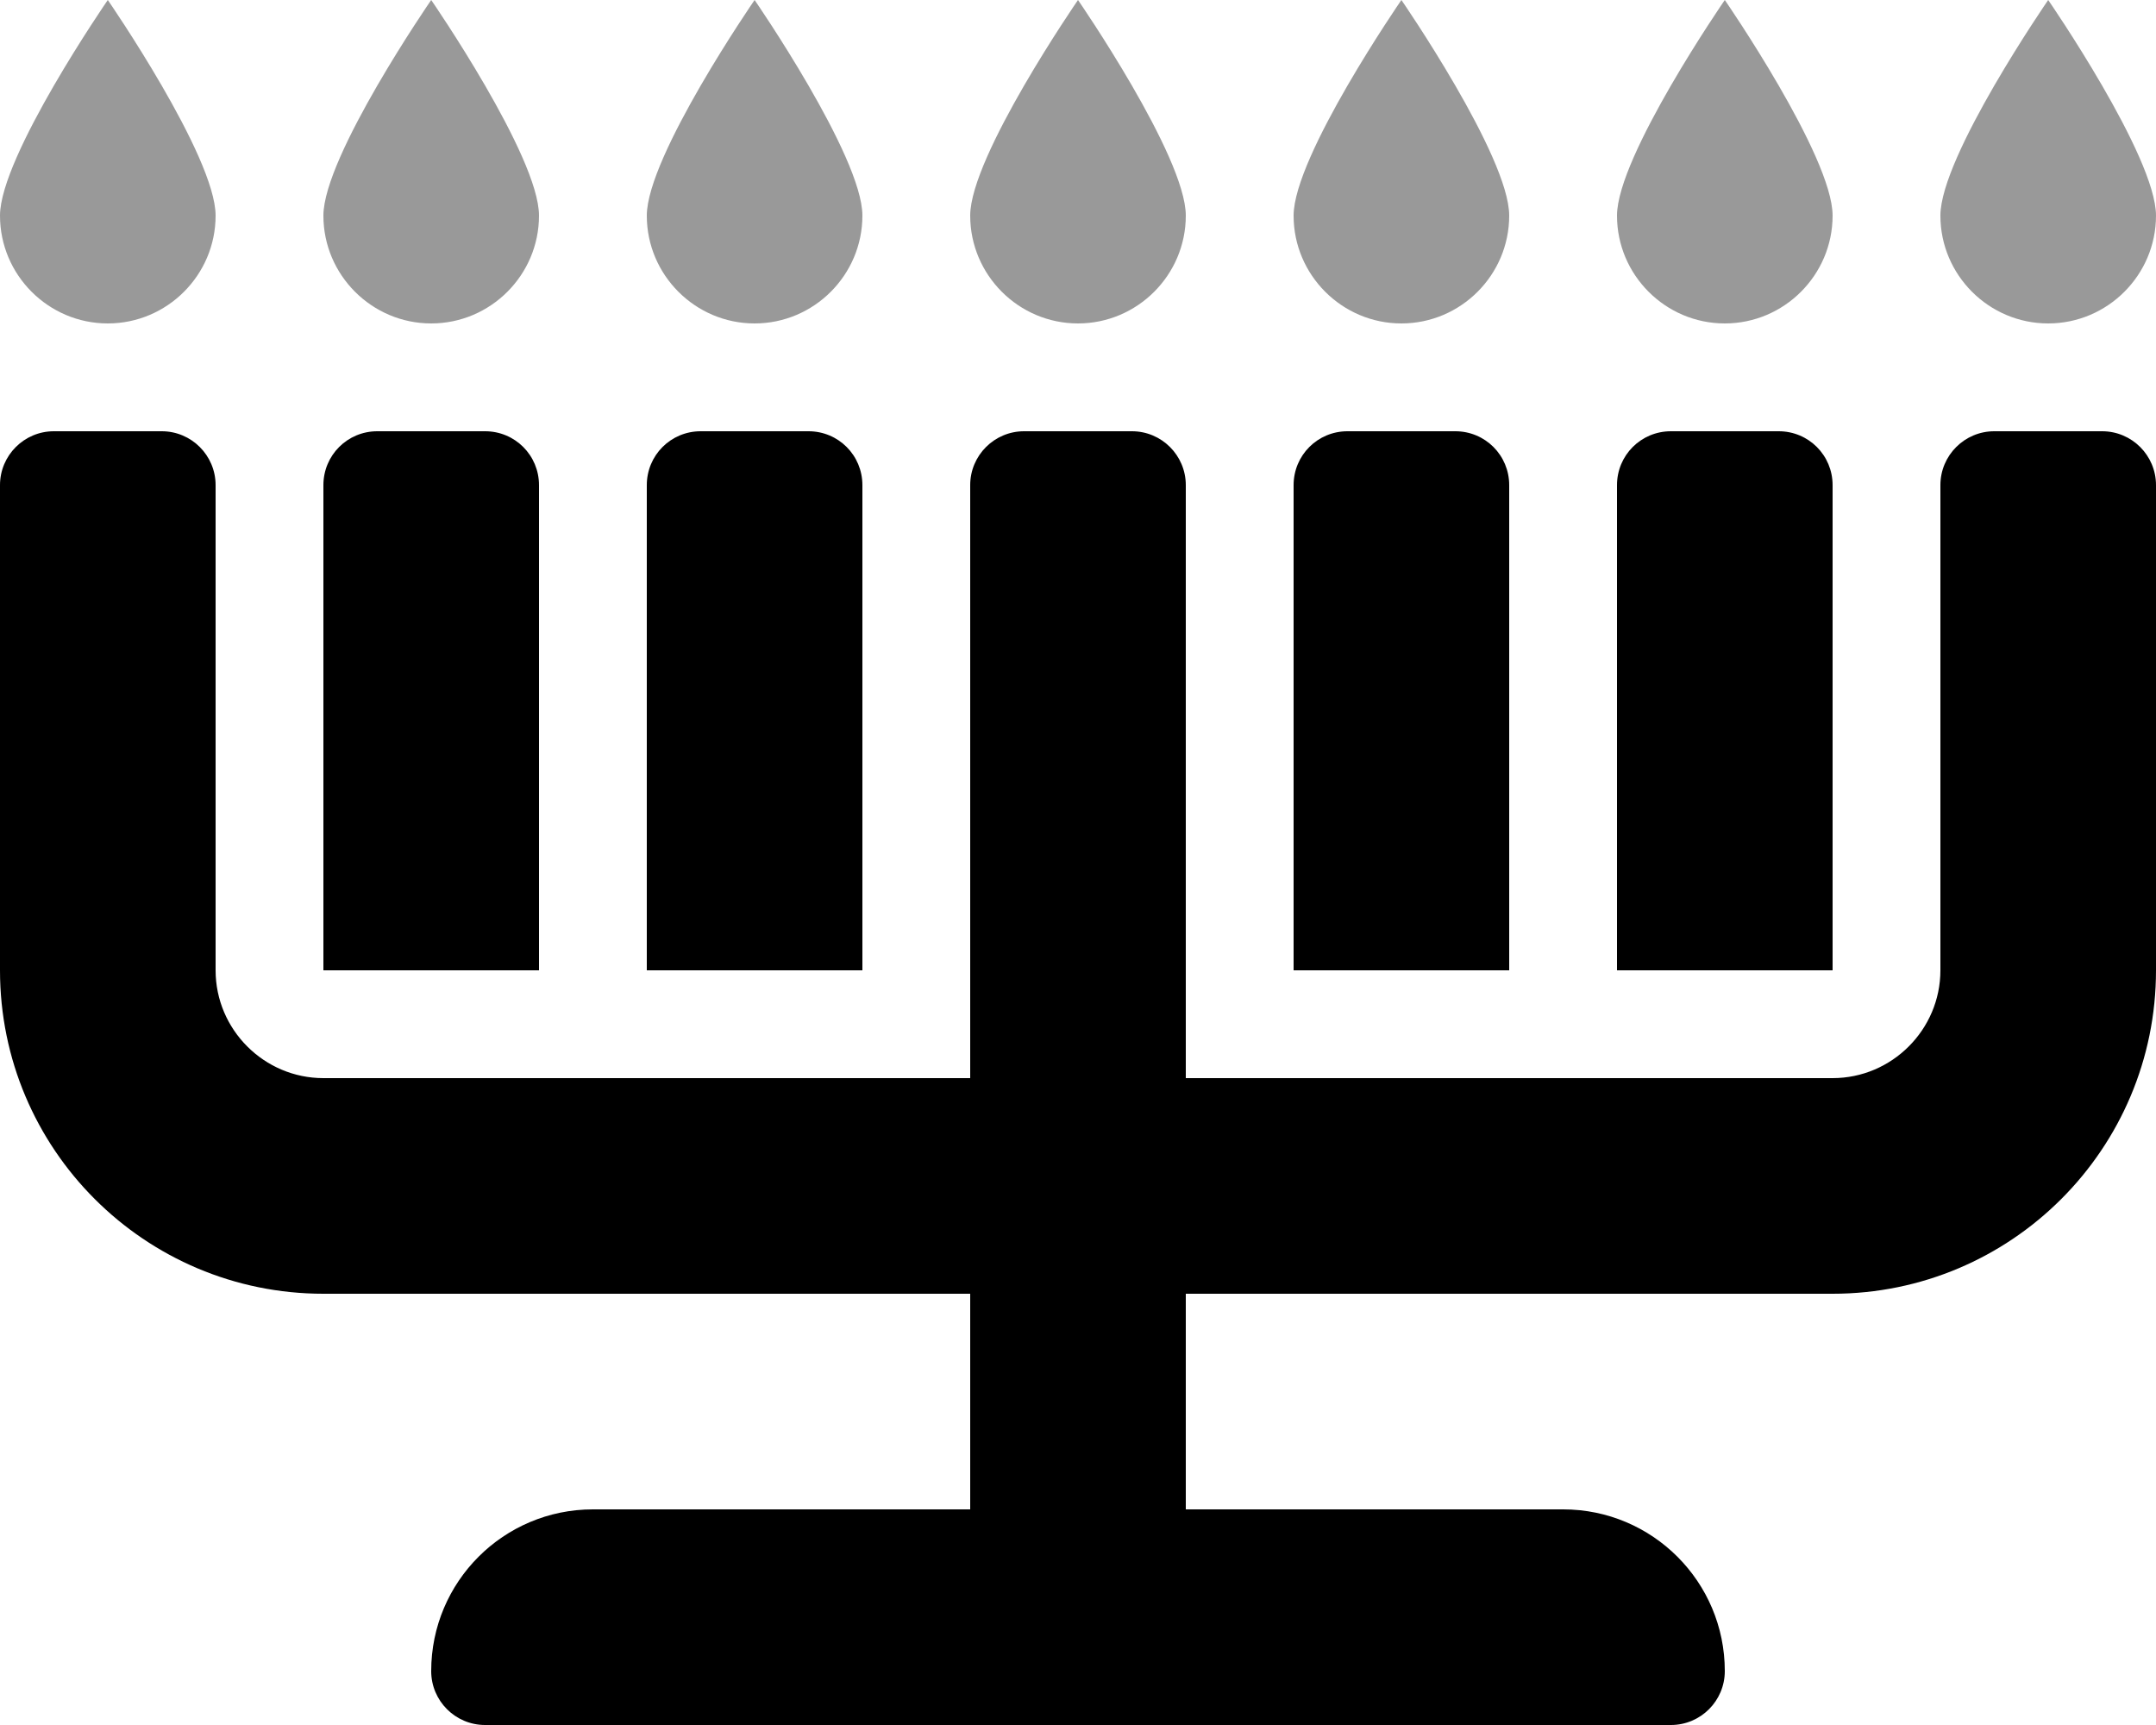
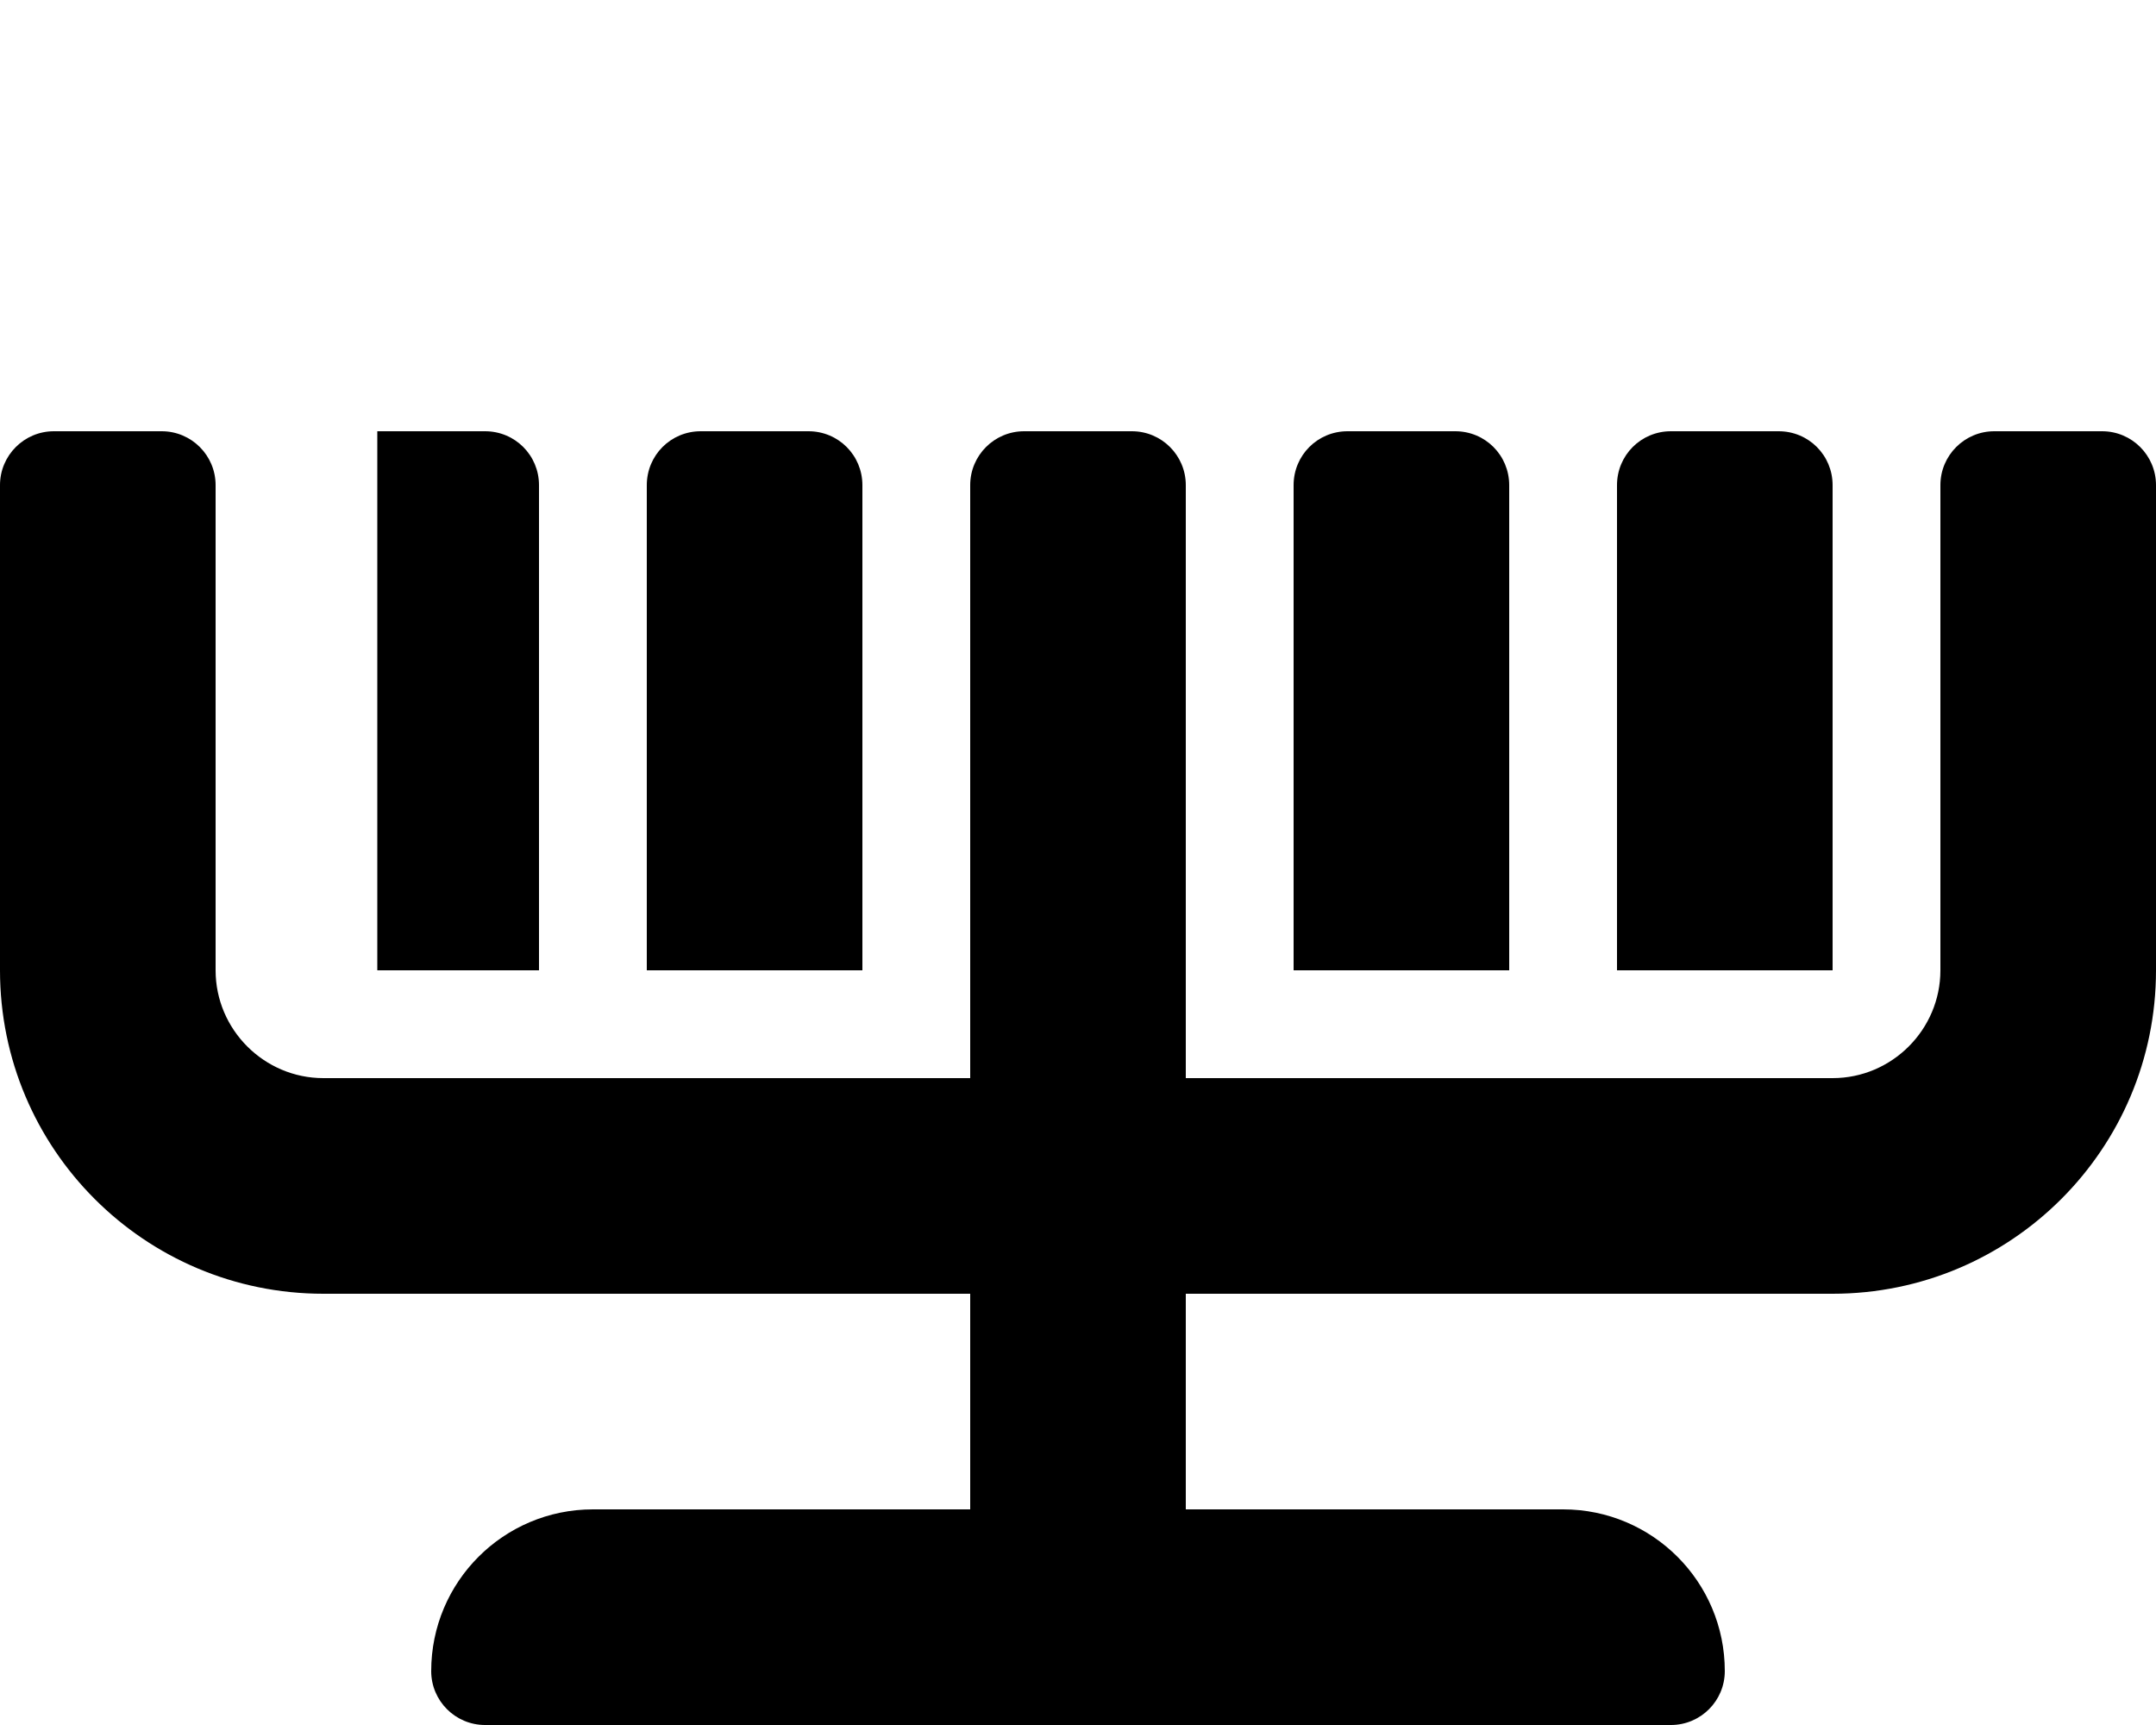
<svg xmlns="http://www.w3.org/2000/svg" viewBox="0 0 640 512">
  <defs>
    <style>.fa-secondary{opacity:.4}</style>
  </defs>
-   <path d="M416 96C433.625 96 448 81.625 448 64S416 0 416 0S384 46.375 384 64S398.375 96 416 96ZM608 96C625.625 96 640 81.625 640 64S608 0 608 0S576 46.375 576 64S590.375 96 608 96ZM320 96C337.625 96 352 81.625 352 64S320 0 320 0S288 46.375 288 64S302.375 96 320 96ZM512 96C529.625 96 544 81.625 544 64S512 0 512 0S480 46.375 480 64S494.375 96 512 96ZM224 96C241.625 96 256 81.625 256 64S224 0 224 0S192 46.375 192 64S206.375 96 224 96ZM32 96C49.625 96 64 81.625 64 64S32 0 32 0S0 46.375 0 64S14.375 96 32 96ZM128 96C145.625 96 160 81.625 160 64S128 0 128 0S96 46.375 96 64S110.375 96 128 96Z" class="fa-secondary" />
-   <path d="M544 144C544 135.125 536.875 128 528 128H496C487.125 128 480 135.125 480 144V288H544V144ZM448 144C448 135.125 440.875 128 432 128H400C391.125 128 384 135.125 384 144V288H448V144ZM624 128H592C583.164 128 576 135.164 576 144V288C576 305.602 561.6 320 544 320H352V144C352 135.164 344.836 128 336 128H304C295.164 128 288 135.164 288 144V320H96C78.4 320 64 305.602 64 288V144C64 135.164 56.838 128 48 128H16C7.164 128 0 135.164 0 144V288C0 341.02 42.98 384 96 384H288V448H176C149.49 448 128 469.492 128 496C128 504.836 135.164 512 144 512H496C504.836 512 512 504.836 512 496C512 469.492 490.51 448 464 448H352V384H544C597.02 384 640 341.02 640 288V144C640 135.164 632.836 128 624 128ZM160 144C160 135.125 152.875 128 144 128H112C103.125 128 96 135.125 96 144V288H160V144ZM256 144C256 135.125 248.875 128 240 128H208C199.125 128 192 135.125 192 144V288H256V144Z" class="fa-primary" />
+   <path d="M544 144C544 135.125 536.875 128 528 128H496C487.125 128 480 135.125 480 144V288H544V144ZM448 144C448 135.125 440.875 128 432 128H400C391.125 128 384 135.125 384 144V288H448V144ZM624 128H592C583.164 128 576 135.164 576 144V288C576 305.602 561.6 320 544 320H352V144C352 135.164 344.836 128 336 128H304C295.164 128 288 135.164 288 144V320H96C78.4 320 64 305.602 64 288V144C64 135.164 56.838 128 48 128H16C7.164 128 0 135.164 0 144V288C0 341.02 42.98 384 96 384H288V448H176C149.49 448 128 469.492 128 496C128 504.836 135.164 512 144 512H496C504.836 512 512 504.836 512 496C512 469.492 490.51 448 464 448H352V384H544C597.02 384 640 341.02 640 288V144C640 135.164 632.836 128 624 128ZM160 144C160 135.125 152.875 128 144 128H112V288H160V144ZM256 144C256 135.125 248.875 128 240 128H208C199.125 128 192 135.125 192 144V288H256V144Z" class="fa-primary" />
</svg>